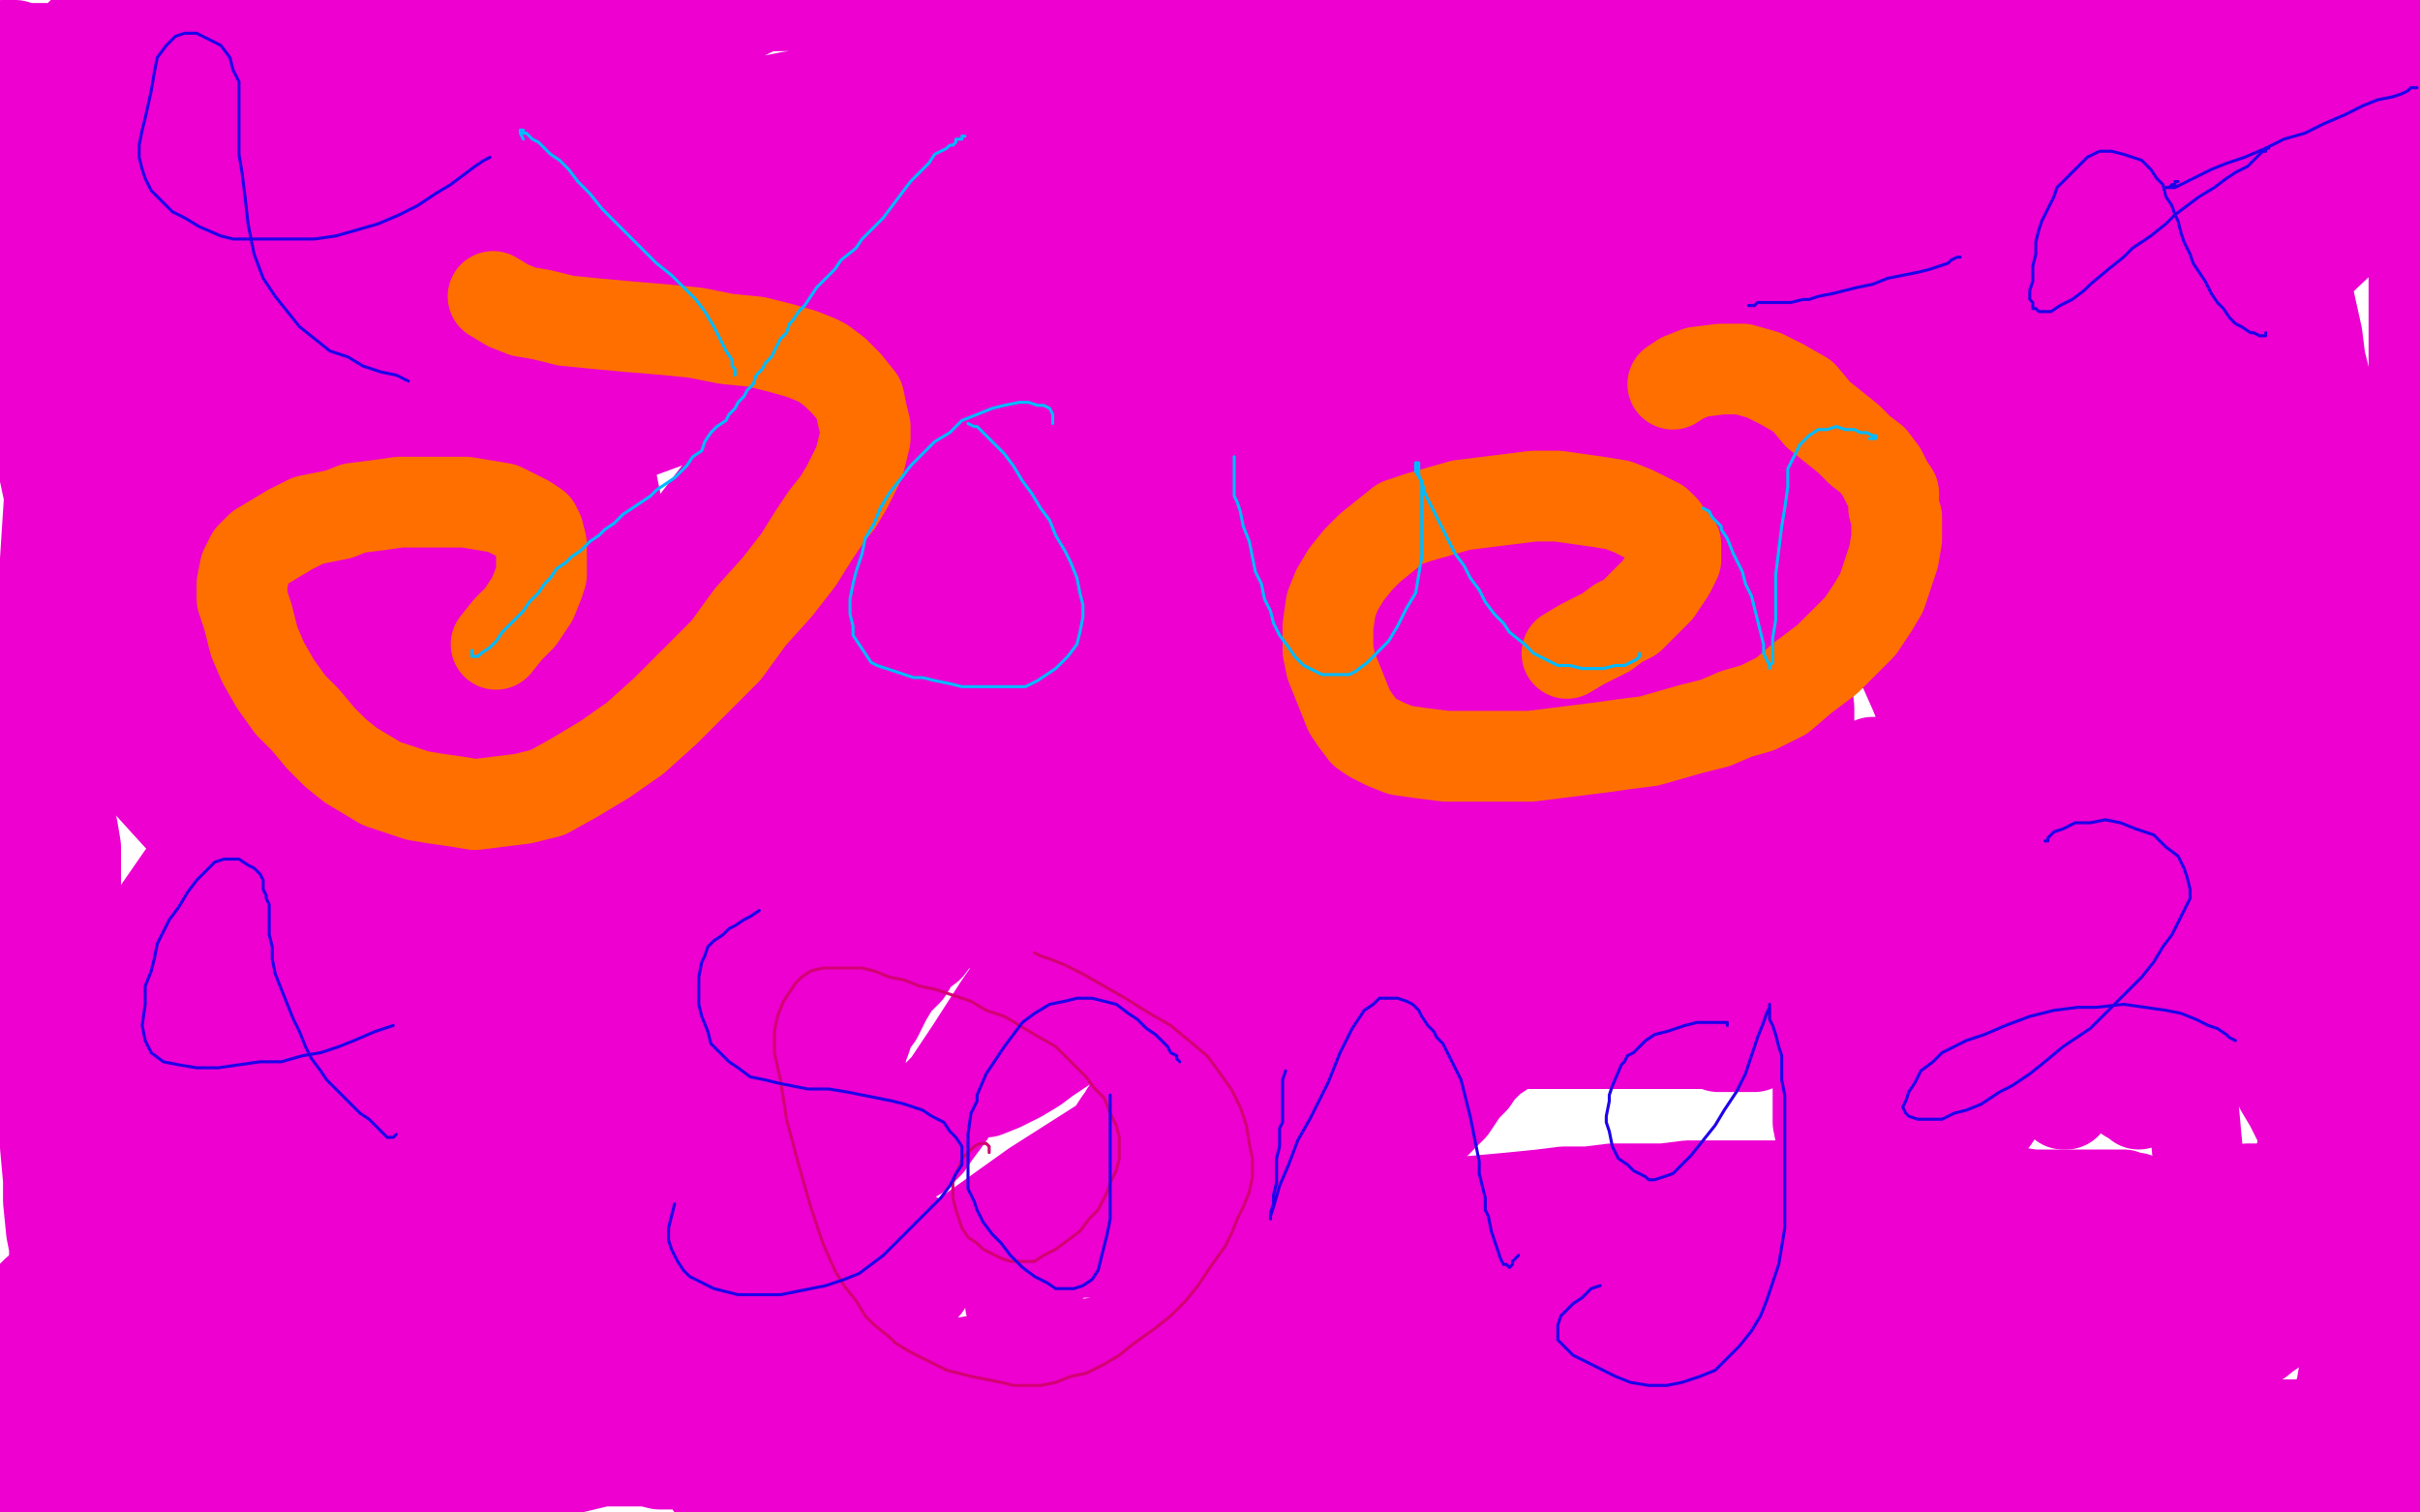
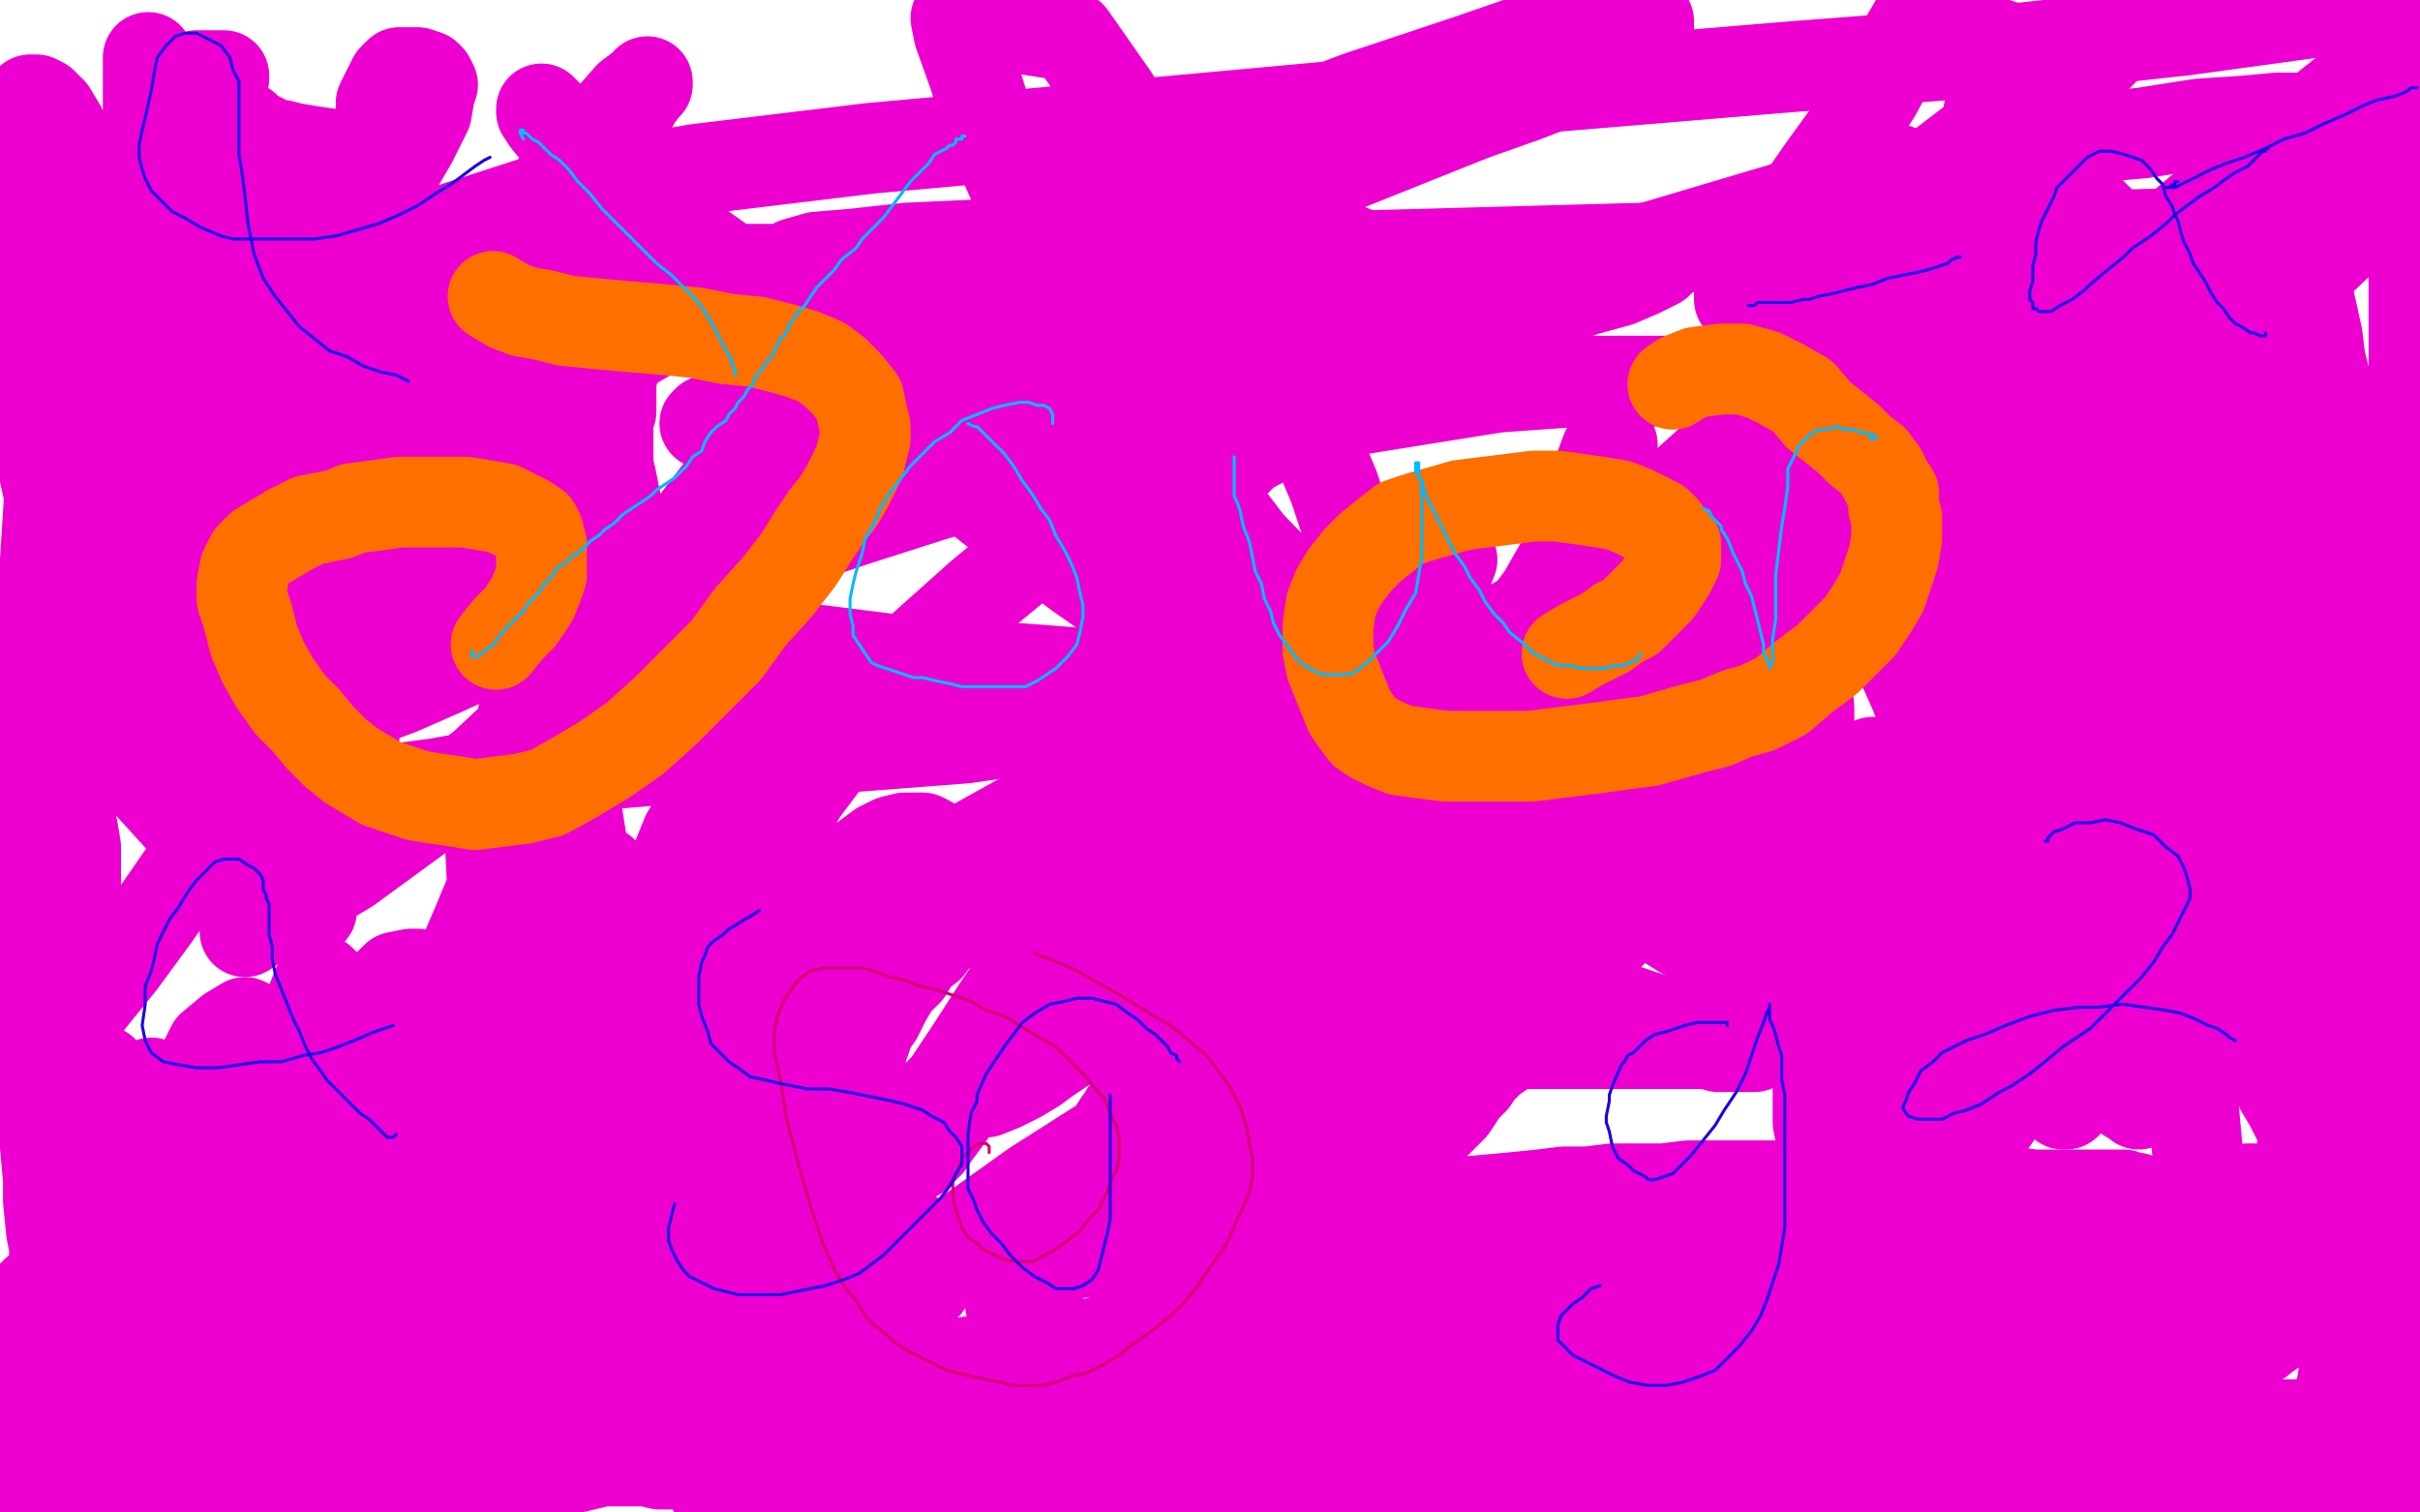
<svg xmlns="http://www.w3.org/2000/svg" width="800" height="500" version="1.1" style="stroke-antialiasing: false">
  <desc>This SVG has been created on https://colorillo.com/</desc>
  <rect x="0" y="0" width="800" height="500" style="fill: rgb(255,255,255); stroke-width:0" />
  <polyline points="236,470 238,468 238,468 239,468 239,468 242,467 242,467 243,466 243,466 245,465 245,465 246,464 246,464 248,463 301,408 300,408 297,410 295,411 293,412 291,413 290,414 287,415 285,416 282,417 280,417 278,418 277,418 273,419 270,421 266,422 261,424 256,426 251,427 246,429 241,431 236,432 232,434 228,435 224,437 220,439 217,440 214,441 211,443 208,444 206,446 203,447 201,448 199,449 197,451 195,452 193,453 192,454 190,454 189,455 188,455 189,455 190,455 191,455 191,454 192,454 193,454 193,453 194,453 195,452 195,451 196,451 196,450 196,449 196,448 197,448 197,447 197,446 197,445 197,444 196,444 196,443 195,443 194,443 193,443 192,443 191,443 190,443 189,443 188,443 187,443 185,443 184,444 183,444 181,444 179,445 178,446 176,446 174,447 171,447 169,448 166,449 163,450 161,451 158,452 156,453 154,453 152,454 149,455 147,456 145,456 142,457 140,458 138,458 135,459 133,460 130,460 128,461 126,461 124,462 122,462 120,463 119,463 118,463 117,463 116,463 115,463 114,463 112,463 111,464 109,464 108,464 106,464 105,464 104,464 104,465 103,465 102,465 101,465 100,465 100,466 99,466 99,465 100,465 102,464 105,462 109,460 113,458 119,456 124,454 134,450 145,446 160,441 172,437 175,435 182,433 189,432 192,431 193,431 192,430 191,430 187,430 183,430 177,430 170,430 161,431 148,431 131,431 114,432 97,432 80,432 63,432 51,432 43,432 38,433 34,433 32,433 33,432 35,432 39,429 45,427 51,426 59,424 66,423 74,422 81,421 87,420 93,419 99,419 104,418 108,418 111,417 112,417 113,417 112,417 111,416 109,416 103,416 96,416 90,416 82,416 72,417 65,417 53,417 46,417 40,417 37,417 36,418 35,418 37,418 40,418 46,418 53,417 61,417 70,417 78,416 86,416 93,415 101,414 108,413 115,413 121,413 125,413 128,413 128,414 127,414 123,414 119,413 113,412 107,411 100,410 93,409 86,410 79,411 68,412 56,415 45,417 36,419 28,421 21,423 16,425 12,427 10,429 9,431 8,433 8,434 9,434 10,435 13,435 17,436 23,436 33,434 41,433 49,432 58,431 68,430 77,430 85,430 92,430 96,430 101,430 103,431 103,432 102,433 100,433 96,435 91,436 85,437 79,437 73,437 67,438 62,438 57,439 52,439 47,439 42,440 37,441 32,443 26,444 22,446 18,447 16,449 15,451 14,452 14,453 15,453 18,455 22,457 28,458 34,458 41,457 48,456 55,454 62,452 69,450 75,449 80,449 84,449 87,449 88,449 88,450 86,451 83,451 80,452 75,452 69,452 63,452 57,452 52,452 46,453 40,454 33,456 27,457 20,459 14,460 9,461 4,462 1,464 3,470 7,472 13,473 21,473 28,472 35,470 43,468 51,467 60,465 68,464 76,463 83,463 88,463 91,464 92,465 92,467 90,469 86,471 82,473 76,474 71,475 66,476 62,476 58,476 54,476 50,476 46,477 43,478 39,479 35,480 31,481 28,482 23,484 20,486 17,488 15,489 13,491 13,492 13,493 14,494 15,494 16,495 18,495 23,495 29,495 37,493 45,491 55,489 66,487 77,485 88,483 101,482 117,480 136,478 154,477 169,477 183,476 197,476 210,477 220,477 226,478 232,478 235,479 236,479 235,479 232,479 229,479 225,478 220,477 214,477 207,477 201,477 193,478 187,479 178,480 173,481 159,483 142,485 131,486 127,487 117,488 114,489 104,489 94,490 89,490 87,490 91,489 101,487 120,484 135,480 150,476 165,472 180,467 194,461 209,456 224,451 241,446 257,441 273,437 285,433 293,430 299,428 303,426 305,425 306,425 305,425 303,425 300,425 294,425 289,425 283,425 276,425 268,426 256,427 243,428 230,428 217,429 203,429 196,429 185,429 178,429 173,429 170,429 167,428 165,428 163,427 162,426 160,425 158,425 157,425 155,425 155,424 154,424 153,424 152,424 151,424 150,424 149,424 147,423 146,423 143,423 140,423 138,422 135,422 132,422 129,421 127,421 125,421 123,420 122,420 121,420 121,419 122,419 123,419 124,419 125,418 127,418 130,417 133,417 140,416 144,416 149,415 155,415 160,415 165,415 171,415 178,415 185,414 193,414 202,414 212,413 221,413 231,413 240,413 251,413 263,413 275,413 286,413 296,413 304,413 313,413 321,413 326,413 336,414 344,414 351,414 356,414 364,414 370,414 375,414 378,414 381,414 382,414 384,414 387,414 389,414 388,414 387,414 385,414 384,414 386,413 391,412 398,410 404,409 416,407 427,405 438,403 448,402 458,400 469,399 475,398 488,397 499,396 509,395 517,394 525,394 533,393 541,393 550,393 558,392 567,392 575,392 582,392 589,392 595,392 602,392 610,392 617,393 625,393 633,393 641,393 648,393 654,394 660,394 665,394 672,395 678,395 683,395 689,395 694,395 698,395 702,395 704,396 706,396 708,397 707,398 706,398 709,398 720,396 732,394 743,393 753,393 761,394 770,395 778,397 785,398 792,399 798,400 799,445 798,450 798,455 798,461 798,467 797,472 797,477 797,482 796,486 796,490 795,493 794,496 793,498 791,499 791,498 790,497 790,496 790,495 790,493 790,489 789,483 789,477 789,471 789,465 789,461 789,457 787,453 786,449 784,445 782,442 781,439 779,437 778,436 777,436 776,437 776,438 776,440 776,443 777,447 778,452 778,457 778,463 778,469 777,475 777,480 775,485 774,489 773,493 771,496 770,499 768,499 768,497 768,495 768,492 768,485 768,478 770,471 772,465 774,459 775,453 775,447 776,440 776,434 776,428 776,424 776,419 775,417 773,416 772,416 771,417 770,418 768,420 765,425 762,430 757,435 751,440 745,444 734,450 722,454 708,457 692,460 671,463 647,465 636,466 620,466 603,466 586,465 570,464 553,462 539,460 528,457 520,456 513,454 507,453 503,453 500,453 503,454 507,455 522,456 542,456 567,455 592,452 620,449 652,444 687,440 726,436 765,431 792,411 785,412 771,415 756,417 740,421 723,425 708,429 693,433 677,437 659,441 638,445 616,449 593,452 568,456 539,459 510,463 480,466 449,470 418,474 390,477 371,480 358,482 351,484 345,486 341,486 338,487 337,487 338,486 339,485 342,484 347,483 355,481 368,478 386,475 409,471 436,468 468,463 509,458 556,451 606,444 650,436 688,428 721,420 737,416 750,411 755,408 755,405 755,404 754,403 753,403 748,402 739,401 728,400 719,401 710,401 697,403 681,404 662,406 641,407 621,409 598,411 572,414 545,418 518,422 491,426 463,432 435,437 407,442 386,448 370,452 357,456 349,459 343,462 340,464 338,465 338,466 339,467 342,468 345,468 353,468 362,467 373,464 386,462 394,460 411,456 436,451 465,444 501,438 542,431 583,424 621,417 652,410 671,406 678,404 681,402 681,401 679,400 675,399 670,399 663,399 656,399 651,399 640,400 634,401 619,403 595,407 565,412 531,418 494,424 466,428 415,436 376,442 347,446 315,451 296,454 292,455 287,456 271,459 259,461 253,463 251,463 249,463 249,464 250,464 252,465 257,465 264,467 274,468 282,469 288,469 305,467 334,463 364,459 388,456 418,452 452,449 491,446 530,443 566,440 594,437 610,435 616,434 619,434 617,435 612,435 606,435 598,435 590,435 581,436 570,438 559,441 546,445 531,450 513,457 494,465 475,473 456,481 438,489 419,497 283,498 275,496 266,495 262,494 258,493 255,492 253,492 251,491 248,491 244,490 241,490 238,489 236,488 235,488 235,487 235,488 235,489 235,490 235,491 236,491 239,492 244,492 250,492 257,492 267,492 281,492 297,492 314,491 328,491 339,491 348,491 357,491 368,491 382,491 397,490 412,490 424,490 437,490 449,490 462,490 476,490 489,490 499,490 509,490 517,489 526,489 535,488 543,488 552,487 561,487 568,486 575,486 581,485 587,484 594,483 600,482 606,481 611,481 617,480 622,479 627,479 631,479 636,478 640,478 644,478 649,478 653,477 657,477 662,477 668,476 673,476 680,476 687,476 694,475 700,475 707,474 713,474 718,474 724,474 729,473 734,473 739,473 744,472 748,472 752,472 755,472 759,471 762,471 765,471 767,471 768,471 769,471 768,471 767,471 763,471 760,471 757,471 753,471 749,472 744,473 739,474 734,475 728,478 723,480 718,483 712,486 707,489 702,492 696,495 691,497 422,499 416,499 413,498 409,498 403,496 395,495 387,493 381,492 374,492 363,491 347,491 326,490 306,489 290,489 280,489 272,489 266,489 262,489 260,489 259,489 258,489 258,490 257,490 255,489 251,488 247,487 242,487 238,486 234,486 229,485 224,484 218,484 214,483 210,483 206,483 200,483 194,483 188,483 184,484 180,484 178,485 176,485 174,485 173,486 172,486 171,486 170,486 169,487 168,488 166,488 164,489 162,490 160,492 157,493 149,496 151,496 154,495 157,494 160,493 165,492 168,491 173,489 178,488 220,478 260,472 306,468 359,465 411,462 458,460 500,458 534,457 561,457 582,457 598,457 612,458 624,459 635,460 644,461 652,463 659,464 667,465 674,466 682,467 690,468 697,468 704,469 711,469 716,470 721,470 727,470 732,470 736,471 739,471 742,471 744,471 745,471 746,471 745,472 746,473 747,473 748,474 750,476 752,478 754,480 756,482 759,484 759,486 760,488 760,489 760,490 760,491 759,491 758,492 757,492 756,493 755,493 752,495 751,496 749,497 748,498 746,498 745,498 743,498 742,498 741,497 739,497 739,496 737,496 736,495 735,494 733,494 731,494 729,494 727,494 725,494 723,494 721,494 718,495 716,495 714,496 712,496 710,497 709,497 708,497 708,498 707,498 706,498 705,497" style="fill: none; stroke: #ed00d0; stroke-width: 30; stroke-linejoin: round; stroke-linecap: round; stroke-antialiasing: false; stroke-antialias: 0; opacity: 1.0" />
  <polyline points="701,497 700,497 700,497 699,496 699,496" style="fill: none; stroke: #ed00d0; stroke-width: 30; stroke-linejoin: round; stroke-linecap: round; stroke-antialiasing: false; stroke-antialias: 0; opacity: 1.0" />
  <polyline points="350,442 349,442 349,442 348,441 348,441 347,441 347,441 347,440 347,440 346,440 346,440 345,439 345,439 344,439 344,439 343,438 343,438 343,437 342,437 342,436 334,431" style="fill: none; stroke: #ed00d0; stroke-width: 30; stroke-linejoin: round; stroke-linecap: round; stroke-antialiasing: false; stroke-antialias: 0; opacity: 1.0" />
  <polyline points="15,92 15,93 15,93 17,93 17,93 20,93 20,93 23,94 23,94 28,94 28,94 33,93 33,93 38,93 38,93 44,92 44,92 49,91 49,91 54,90 60,90 64,89 68,89 72,89 79,89 87,88 97,88 106,88 116,88 126,89 136,89 148,89 160,89 172,89 183,89 194,89 203,89 213,89 220,89 234,89 246,89 257,89 267,89 276,89 283,89 291,89 299,90 306,90 313,90 320,90 326,90 331,90 336,90 341,89 346,89 350,89 355,88 358,88 360,88 362,87 799,75 798,75 797,75 796,75 795,75 794,75 793,75 792,75 790,75 788,75 786,74 784,74 783,74 782,74 781,73 781,72 782,71 783,71 783,70 784,70 784,69 785,69 786,69" style="fill: none; stroke: #ed00d0; stroke-width: 30; stroke-linejoin: round; stroke-linecap: round; stroke-antialiasing: false; stroke-antialias: 0; opacity: 1.0" />
-   <polyline points="787,69 787,69 787,68 788,68 788,67 788,66 788,65 788,64 789,63 789,62 789,60 789,58 789,55 788,53 788,50 787,47 786,44 785,42 785,39 784,37 783,35 783,33 782,31 782,29 781,27 781,26 781,25 631,32 641,31 650,30 658,29 665,27 672,26 678,25 684,24 689,22 693,21 695,20 696,19 696,18 695,17 694,16 691,15 688,14 682,14 676,15 668,16 657,18 637,21 608,23 574,25 537,27 498,29 459,32 421,34 384,38 350,41 322,44 302,46 289,48 281,50 275,51 271,52 269,52 268,53 269,53 270,53 274,54 280,54 289,54 299,55 311,54 325,54 343,51 365,48 378,46 421,43 466,40 502,37 559,33 595,28 623,24 639,20 646,19 650,16 652,15 651,13 649,12 647,10 642,9 639,9 629,9 620,10 613,11 591,15 562,20 530,24 495,27 459,31 426,34 394,37 362,40 332,43 308,46 290,48 274,50 261,53 251,55 244,56 238,58 234,59 231,60 229,61 229,62 231,62 233,62 248,62 266,60 284,57 292,56 306,52 319,48 331,43 342,39 351,34 360,30 368,24 373,20 381,13 386,6 388,0 252,2 246,5 237,9 228,12 222,14 219,15 213,17 197,23 189,26 186,27 181,29 177,31 171,33 169,34 167,35 165,35 163,36 161,37 159,38 160,38 161,39 162,39 164,39 163,38 160,37 153,35 145,33 131,31 112,29 88,27 64,24 44,23 25,22 5,21 1,15 5,15 8,16 11,16 13,16 15,16 15,17 14,18 13,18 12,19 11,21 9,22 8,24 6,25 5,27 4,29 3,32 2,34 2,36 2,38 2,41 2,43 3,45 3,47 4,49 6,50 7,51 7,52 8,53 9,53 9,54 9,55 10,55 10,56 10,57 10,58 11,58 11,59 11,60 12,61 13,62 14,62 14,61 14,60 14,61 13,61 12,62 12,63 11,64 10,66 9,69 8,72 8,75 7,78 7,80 6,83 6,85 5,86 5,87 5,86 6,86 6,85 6,83 7,80 8,76 10,72 13,66 15,61 18,56 20,51 22,47 23,44 24,42 25,40 26,39 28,39 29,39 31,40 33,41 36,43 40,46 45,48 51,51 57,54 63,57 70,60 77,63 84,65 91,67 98,69 105,71 111,72 116,73 120,74 123,75 125,75 123,76 121,76 117,76 113,77 107,77 101,78 96,80 86,82 79,84 72,86 66,88 59,89 53,91 48,92 43,93 40,94 38,94 37,94 38,94 42,93 48,91 57,89 67,87 77,84 83,82 94,79 104,76 115,74 128,71 140,69 151,66 162,64 173,62 185,59 194,58 201,57 206,55 210,54 211,53 212,53 211,53 210,52 209,52 205,52 201,52 196,52 191,52 183,52 179,53 176,53 166,55 160,56 136,58 120,60 97,63 64,67 32,71 8,74 16,68 35,65 54,61 77,57 102,53 128,49 152,46 162,44 179,42 192,39 201,37 208,35 213,33 216,31 218,29 218,28 218,27 218,26 217,26 215,25 213,24 210,23 205,23 201,23 195,23 190,24 183,25 179,26 169,27 160,27 147,27 132,27 114,27 98,27 84,26 70,25 62,23 59,23 47,22 35,20 28,18 25,17 24,15 24,14 25,14 25,13 26,13 26,12 27,11 28,11 29,10 30,10 31,10 33,9 36,8 40,7 46,6 53,6 60,5 67,5 73,5 80,5 86,5 92,5 99,5 105,5 111,5 115,4 122,4 127,4 132,3 137,3 141,2 146,2 150,2 153,2 158,2 160,1 163,1 165,1 168,1 169,1 171,1 171,0 170,0 453,0 446,4 440,8 434,12 429,15 423,18 418,20 413,22 408,24 403,26 397,27 392,28 387,30 382,31 378,32 372,33 369,34 366,34 363,34 361,35 360,36 357,36 354,36 351,37 346,38 340,39 332,39 323,41 312,43 305,44 299,45 293,46 281,47 270,48 261,48 254,48 248,48 244,48 242,48 240,47 239,47 238,46 238,45 237,44 236,44 236,43 235,43 235,42 234,42 234,41 234,40 235,40 236,39 238,38 240,37 243,36 247,35 251,34 256,33 261,32 268,31 272,30 277,29 282,28 287,26 302,23 318,20 324,19 330,18 338,17 351,15 360,14 365,14 370,14 374,14 376,15 377,15 378,16 377,17 376,17 375,17 373,18 371,18 368,18 363,18 359,18 353,19 346,20 338,21 329,24 320,26 314,28 302,31 293,34 283,36 273,39 264,41 255,43 248,45 242,46 237,48 233,49 229,50 226,51 224,52 222,53 221,53 220,53 220,54 221,54 222,54 223,55 226,57 230,58 235,60 241,61 247,61 252,61 258,61 264,60 269,60 275,59 281,59 287,59 293,60 298,61 305,62 311,63 319,64 326,65 334,66 341,67 347,68 355,69 362,70 368,71 378,72 383,73 394,73 402,73 409,74 418,74 423,74 433,74 439,74 447,74 454,74 462,74 469,73 474,73 480,73 485,73 488,72 493,71 496,70 499,69 502,67 504,65 506,62 507,61 507,60 507,59 506,59 504,59 502,59 498,59 493,58 488,58 482,59 475,59 468,60 460,61 451,63 440,64 425,66 409,69 388,72 368,75 349,78 332,81 316,84 301,86 289,87 280,89 274,89 271,89 269,89 263,89 255,89 248,88 243,88 237,88 232,87 227,87 221,86 215,86 208,84 202,84 196,83 192,83 188,83 186,82 184,82 184,81 184,80 187,80 191,79 197,78 206,76 217,74 229,72 243,70 251,68 266,66 284,64 301,62 317,60 330,59 341,59 351,59 361,59 370,59 378,59 386,59 394,59 400,60 409,61 415,62 422,63 429,64 435,65 445,66 453,67 460,68 467,69 473,71 480,72 486,74 493,75 499,76 505,77 512,78 517,79 524,80 529,81 533,81 537,82 541,82 544,81 547,81 550,79 553,77 556,75 558,73 560,72 560,70 560,69 559,68 558,68 559,67 562,66 566,65 572,64 579,62 587,61 594,59 602,58 611,56 620,55 629,54 638,53 647,52 655,51 662,50 669,49 674,48 681,47 691,46 698,45 705,45 712,44 719,44 726,44 733,44 738,44 744,44 750,44 754,44 760,44 765,44 769,43 774,43 777,43 780,43 781,42 783,42 785,42 787,42 790,41 792,40 793,40 793,39 792,39 791,39 789,39 787,39 785,39 781,39 778,39 773,39 768,39 763,40 757,41 751,42 744,43 737,44 727,46 713,48 698,50 681,52 663,54 646,57 628,59 611,60 597,61 589,61 584,61 580,61 574,61 568,61 562,61 556,61 550,61 545,60 540,60 535,59 531,59 526,58 522,58 518,57 514,55 511,54 508,53 505,52 503,50 501,49 499,47 497,45 494,43 492,41 490,39 487,37 485,35 483,33 481,31 479,30 477,28 475,26 473,24 471,22 470,20 469,19 469,17 468,16 468,15 468,14 469,14 470,14 471,14 474,13 478,13 483,13 488,13 494,12 499,12 504,11 508,11 513,10 517,9 523,8 529,7 536,6 545,4 555,2 565,0 707,0 704,2 701,4 698,5 696,7 694,8 692,10 690,11 688,12 687,12 687,13 687,14 688,14 689,14 690,14 692,15 697,15 702,15 708,14 715,14 722,13 728,12 735,12 739,11 747,11 753,10 758,10 762,10 766,11 770,11 772,12 773,12 772,12 771,12 770,12 768,12 767,12 766,13 763,14 759,16 755,19 750,21 746,24 742,27 736,29 730,32 724,35 717,38 710,41 703,44 695,47 688,49 681,52 673,54 665,57 656,59 648,61 640,64 635,66 626,69 620,71 616,73 609,76 603,78 598,80 594,82 590,83 586,84 585,85 584,85 584,84 583,85 581,88 579,94 577,98 576,102 574,108 572,118 569,126 567,130 566,135 564,139 562,143 561,148 560,153 559,157 558,162 557,167 557,172 556,176 556,179 556,182 556,186 556,189 556,192 555,196 555,200 555,204 554,206 554,211 554,215 553,219 553,223 552,226 552,229 551,233 550,236 550,240 549,244 549,247 548,251 548,255 547,258 547,261 547,264 547,267 546,270 546,272 546,274 546,276 546,277 546,279 546,281 546,283 546,286 546,288 546,290 546,292 546,294 546,296 546,299 546,302 546,304 546,306 545,309 545,311 545,313 545,315 545,317 545,318 545,320 545,321 545,323 545,324 545,326 545,327 545,328 545,329 544,328 544,327 543,326 543,323 543,320 543,314 543,306 544,297 544,289 545,281 545,274 544,268 543,258 539,245 535,230 530,216 524,202 519,189 513,177 508,164 502,152 496,142 490,133 485,125 481,118 478,112 476,107 474,103 473,102 472,101 471,102 470,104 470,109 470,114 469,120 469,127 469,136 469,146 469,157 470,168 470,178 470,189 469,200 468,213 465,225 462,236 457,244 450,251 440,257 426,263 408,269 397,272 373,275 345,277 315,277 284,274 253,269 219,263 184,255 147,245 108,236 68,227 37,219 23,215 19,213 19,212 22,210 33,207 57,199 88,188 125,175 176,156 239,133 308,108 378,84 446,62 508,43 556,30 590,21 605,17 610,16 609,15 606,16 599,17 592,19 581,22 568,27 550,34 525,43 494,53 457,63 414,73 370,84 325,95 282,107 244,119 219,127 197,134 182,139 175,142 170,143 169,143 169,142 170,142 182,138 211,130 247,120 292,108 349,93 397,81 497,58 574,42 645,28 703,18 745,10 771,5 777,4 779,3 778,3 775,4 772,5 753,11 721,24 679,42 635,62 584,86 526,113 466,141 406,168 352,193 305,216 264,234 232,250 208,262 195,270 189,274 187,275 187,276 188,276 195,274 224,267 265,254 310,237 359,217 415,195 476,171 539,145 602,117 662,91 712,68 750,50 775,39 783,35 784,34 782,34 778,36 775,37 771,39 742,54 709,72 674,92 654,105 525,171 455,205 407,225 373,239 349,250 247,285 148,314 75,334 43,342 33,345 29,346 30,346 31,345 37,344 54,339 85,329 120,315 159,297 203,276 253,253 309,227 366,200 421,173 470,149 509,129 536,113 549,105 552,102 552,100 547,100 536,102 513,111 484,125 461,137 402,169 348,196 291,224 233,251 179,276 133,297 97,310 75,318 69,320 66,320 67,319 69,317 75,312 80,307 103,292 131,276 161,259 192,239 227,217 262,194 297,171 329,147 356,127 371,115 379,107 381,104 379,103 376,104 369,106 350,118 322,137 292,158 268,175 221,208 184,232 149,255 117,275 88,295 64,311 48,322 42,325 40,327 39,327 40,327 40,326 43,324 51,318 72,305 98,291 131,276 170,257 217,233 271,203 331,169 391,133 445,99 490,69 524,47 545,32 551,27 551,25 548,26 540,29 525,39 504,55 481,74 455,96 426,121 392,148 353,176 311,204 266,232 220,256 177,276 142,293 115,308 101,316 94,319 92,320 93,317 96,312 103,305 124,294 153,282 174,272 221,248 264,225 313,198 362,170 409,142 451,116 486,93 512,74 526,61 530,56 529,54 525,55 516,58 499,67 476,82 450,101 417,124 379,150 335,178 288,207 238,235 189,260 147,280 111,297 85,311 72,318 67,321 66,321 66,320 68,318 70,316 74,312" style="fill: none; stroke: #ed00d0; stroke-width: 30; stroke-linejoin: round; stroke-linecap: round; stroke-antialiasing: false; stroke-antialias: 0; opacity: 1.0" />
  <polyline points="81,308 93,300 115,287 141,268 160,253 176,238 194,218 219,187 242,157 258,129 265,107 265,97 259,93 250,93 238,98 221,107 199,120 174,134 148,149 125,165 103,181 83,195 63,208 49,218 41,225 42,213 43,201 45,187 45,177 45,170 44,165 44,163 43,163 43,164 43,167 42,173 42,180 42,187 42,196 42,203 43,209 43,212 46,216 49,217 52,216 55,214 58,210 60,207 61,199 63,188 64,182 72,162 84,137 98,110 113,85 126,64 136,47 141,37 142,31 143,28 142,26 141,25 138,24 136,24 135,24 134,24 132,24 130,26 128,30 126,34 126,37 125,42 124,46 124,49 124,52 124,54 123,54 117,53 114,52 110,51 103,50 97,49 93,48 90,48 87,46 85,45 83,44 81,42 78,40 76,38 73,36 70,34 67,31 64,30 62,28 61,27 61,26 62,26 63,26 65,25 66,25 69,25 71,25 73,25 74,25 74,26 73,28 72,31 71,35 70,40 70,46 70,53 70,59 70,63 72,70 73,74 75,78 77,84 78,89 80,93 82,98 83,102 84,106 86,109 87,112 87,114 88,116 88,117 87,117 86,116 86,114 87,111 92,106 104,98 124,86 151,75 185,64 230,56 288,49 388,40 497,30 593,22 658,17 722,10 773,3 799,39 799,40 799,39 799,0 798,5 796,9 794,14 791,19 788,25 785,32 781,40 777,48 773,55 770,61 768,66 766,70 764,73 763,76 761,78 761,80 761,81 761,80 761,79 761,78 761,77 761,76 761,75 761,74 761,73 761,72 762,71 762,70 763,67 764,64 766,61 767,58 769,56 770,53 770,50 771,48 771,46 771,43 771,42 769,40 767,40 761,39 753,39 742,40 727,41 708,44 696,45 684,47 661,52 627,59 592,68 555,79 518,90 481,103 444,119 408,137 375,158 347,178 324,197 305,214 292,227 283,237 277,246 271,254 265,262 260,271 259,271 257,275 251,286 242,305 240,311 238,325 237,345 238,359 241,365 245,370 251,375 256,378 262,381 268,382 274,382 278,382 282,380 285,378 287,375 289,372 289,367 287,363 286,358 283,352 279,347 275,342 271,337 267,333 264,328 263,326 262,321 262,319 263,316 265,313 267,309 269,305 272,300 276,295 279,290 283,286 287,283 291,280 295,278 299,277 302,277 305,277 307,278 311,281 313,283 315,285 316,288 317,291 317,294 316,298 315,302 312,305 310,309 307,313 303,316 300,321 296,325 293,330 290,336 287,340 285,344 285,346 284,347 285,347 285,346 286,344 287,341 289,336 291,330 292,325 294,319 295,315 296,313 296,312 298,312 302,310 319,303 339,294 362,284 387,271 403,263 442,243 473,228 500,214 517,204 524,200 527,198 527,197 525,198 522,200 517,203 511,207 504,213 496,222 486,233 475,245 463,258 448,272 441,279 422,295 402,312 382,327 363,340 355,344 346,350 342,353 337,356 331,359 326,361 325,361 324,361 324,360 325,359 331,352 345,337 359,323 373,310 389,296 406,279 425,260 444,237 461,215 471,202 478,190 480,185 479,182 476,182 472,183 466,186 458,190 447,198 434,209 418,223 399,237 379,251 358,265 346,273 323,287 302,300 283,312 271,319 265,323 260,326 257,327 256,327 256,326 258,324 262,319 270,312 282,304 295,295 310,286 326,277 344,267 365,256 377,250 393,243 401,239 409,236 412,236 411,237 408,240 404,243 399,248 392,254 383,262 374,272 364,285 353,301 341,317 330,333 321,347 313,359 309,368 306,373 304,377 303,379 303,381 303,382 304,381 305,380 306,379 307,378 309,375 312,371 317,364 322,356 327,350 331,345 334,340 335,337 335,335 334,336 332,338 330,340 327,343 324,347 319,351 315,357 308,364 299,374 289,387 279,402 268,418 260,432 255,439 253,444 253,446 254,446 256,446 263,443 272,439 285,431 302,420 321,407 342,392 364,378 386,365 406,355 414,351 419,349 419,350 418,352 415,355 410,359 407,361 403,364 400,366 393,371 388,375 385,378 377,386 354,408 339,418 335,420 340,419 347,417 357,411 372,401 390,385 410,367 430,349 448,334 454,329 456,327 456,328 453,329 448,332 442,337 432,345 418,358 408,367 401,375 388,387 369,401 360,406 358,407 358,408 359,408 361,408 366,408 371,407 378,404 384,401 392,397 402,391 416,382 431,372 447,361 459,353 466,349 470,347 470,348 465,351 460,354 452,359 443,367 437,373 427,382 418,389 413,393 408,395 406,397 407,397 411,395 418,392 425,388 432,383 442,376 454,364 469,349 483,334 496,320 505,309 512,301 516,295 518,290 518,286 518,279 518,272 517,264 517,251 517,232 519,210 522,187 526,167 528,157 531,149 532,147 533,147 533,149 533,153 531,157 529,163 525,172 518,183 510,197 498,213 484,230 467,249 449,271 431,293 414,315 397,335 383,354 370,371 359,388 351,401 346,410 343,416 341,419 341,421 341,423 342,422 345,421 348,418 352,413 357,408 363,401 371,388 381,370 393,349 401,336 421,304 439,277 456,253 472,233 485,220 491,214 495,212 495,213 495,215 492,220 488,225 483,232 475,242 465,255 451,271 437,289 422,306 408,324 394,340 387,347 380,357 376,362 372,368 371,371 372,371 374,370 378,368 387,365 398,358 411,348 427,334 444,321 461,307 478,294 494,280 508,269 516,263 520,260 522,259 518,265 512,273 504,281 495,291 486,301 477,312 469,323 463,331 458,339 454,344 452,348 451,350 452,349 455,347 460,344 465,339 471,331 479,318 489,302 494,294 496,291 498,288 509,270 523,246 535,227 538,222 539,219 538,218 537,218 535,220 531,226 520,242 508,262 496,282 482,303 469,322 455,340 441,358 430,372 422,382 418,387 415,389 414,389 414,384 416,379 419,374 421,369 424,365 429,355 434,346 438,337 442,330 445,324 447,319 450,313 453,308 456,304 457,302 457,301 457,303 456,305 453,313 451,319 449,325 447,331 445,337 442,342 440,347 439,350 438,351 439,350 441,348 446,344 454,336 464,324 476,309 489,291 503,273 516,256 526,243 531,236 534,232 534,229 533,229 529,232 525,234 517,241 515,243 503,257 485,278 469,297 459,307 452,315 445,320 440,324 437,326 435,326 434,326 433,325 433,323 433,320 434,316 437,311 442,301 450,289 453,283 459,274 464,266 467,260 470,255 472,252 474,251 473,251 473,252 471,255 469,259 467,264 464,270 462,277 459,284 458,290 457,294 458,296 460,297 462,296 465,295 470,291 476,286 481,281 492,271 507,258 515,250 529,234 542,216 554,198 561,186 563,180 563,176 561,175 559,175 556,176 554,178 550,180 546,183 541,187 536,192 529,197 520,202 510,207 500,212 491,215 482,217 475,219 467,219 461,218 456,216 453,213 451,209 450,203 449,195 448,182 441,161 433,142 391,70 368,32 354,12 316,6 317,11 322,25 329,47 337,65 340,70 345,79 351,89 358,100 365,112 373,124 385,141 400,163 413,180 449,217 481,248 515,278 546,302 573,319 591,329 598,332 602,332 600,330 595,325 591,322 578,314 560,302 541,287 521,270 499,253 473,235 444,217 409,196 370,172 330,148 291,123 256,99 225,77 201,59 186,46 181,40 179,37 179,36 182,39 187,43 196,51 210,63 225,77 239,91 252,104 263,115 275,125 287,136 302,147 319,161 338,176 357,190 377,204 394,215 406,223 414,227 418,229 422,230 422,229 421,227 419,224 412,219 404,214 393,206 380,196 362,182 340,167 318,151 296,135 277,118 266,106 261,98 259,93 260,90 263,87 270,85 282,84 300,82 322,81 344,81 365,80 382,79 397,78 408,76 417,76 426,76 433,78 440,80 452,85 457,88 461,91 463,93 464,95 463,95 461,95 457,95 450,94 438,94 419,94 394,97 380,99 352,104 323,112 294,119 269,127 252,132 243,135 238,138 234,139 233,140 234,140 236,139 239,138 244,137 252,134 265,128 283,116 303,102 325,88 339,79 377,60 412,46 449,32 485,20 514,10 532,6 539,4 544,5 545,7 545,9 542,12 539,15 533,19 526,22 517,27 504,32 487,38 467,46 442,56 416,66 389,78 362,90 336,103 309,115 286,126 267,136 255,143 249,148 245,152 243,154 242,156 243,158 244,160 246,162 248,162 253,163 258,163 269,163 274,161 278,160 283,159 300,152 331,140 364,127 394,118 427,110 461,103 495,96 524,90 542,86 550,83 553,82 553,83 551,84 548,87 542,90 535,93 524,96 510,101 495,106 480,112 464,118 447,124 428,129 410,134 392,139 374,145 355,150 332,157 308,164 283,172 259,180 234,187 209,195 186,204 165,213 148,221 132,228 116,234 101,239 85,243 77,245 61,248 45,250 30,253 20,255 15,257 11,258 9,259 8,259 8,258 11,255 16,251 23,245 31,237 44,224 59,207 77,188 98,166 120,141 142,116 161,91 174,74 189,54 201,40 208,32 212,29 214,27 214,28 213,29 210,33 208,37 204,41 198,52 190,65 180,80 169,98 158,116 146,135 133,154 121,172 109,191 99,211 91,232 83,250 76,265 69,278 60,290 51,303 40,318 27,334 17,346 11,353 13,333 16,314 20,295 22,281 23,272 23,268 23,265 23,266 23,267 23,270 24,274 25,280 25,285 25,293 25,301 25,311 25,320 25,330 26,339 26,349 26,361 26,375 26,382 25,394 24,403 23,409 22,415 21,418 20,420 19,421 18,420 18,417 18,412 17,407 16,397 16,390 15,379 14,357 14,333 14,307 14,278 14,248 14,216 15,185 17,154 21,126 26,103 30,85 32,75 34,70 35,68 36,68 37,70 39,73 42,77 43,81 45,85 46,91 46,97 44,105 42,114 39,123 36,132 34,142 32,153 29,166 26,180 23,193 20,206 18,218 16,233 14,249 13,263 12,277 12,291 12,304 12,315 12,323 14,328 15,331 16,333 16,332 17,331 17,326 18,317 17,311 15,299 12,284 12,266 13,248 16,232 19,216 24,199 30,181 37,162 43,144 50,127 58,109 65,93 72,81 75,76 80,69 83,67 85,65 87,66 87,67 87,71 88,77 89,84 89,93 89,102 88,111 88,120 88,130 90,143 91,156 92,168 93,180 94,192 96,204 97,218 98,230 99,241 99,251 100,260 101,271 102,280 103,287 103,293 103,296 103,298 103,300 103,301 102,301 101,300 100,300 100,299 95,289 75,250 70,235 66,215 61,192 57,167 53,142 50,116 49,91 49,69 49,50 49,36 49,28 49,23 49,20 49,19 49,20 50,22 51,25 53,30 55,35 56,43 56,52 57,65 57,82 57,100 57,120 57,131 58,157 59,180 59,195 61,219 64,241 67,259 70,270 73,276 75,280 78,286 80,289 82,292 83,294 83,295 82,294 80,291 78,287 74,283 67,278 59,270 49,259 44,252 42,249 31,221 20,181 11,139 7,106 5,77 5,55 7,41 8,36 10,33 12,33 14,34 17,37 20,42 22,46 25,56 28,65 30,74 31,80 33,89 35,98 38,109 41,121 44,134 45,140 49,152 52,165 57,180 64,195 71,208 77,218 83,225 89,232 96,237 101,241 106,244 110,246 113,246" style="fill: none; stroke: #ed00d0; stroke-width: 30; stroke-linejoin: round; stroke-linecap: round; stroke-antialiasing: false; stroke-antialias: 0; opacity: 1.0" />
  <polyline points="116,246 117,245 117,244 117,241 116,236 114,231 112,219 110,201 109,182 108,164 107,145 107,125 106,107 106,94 105,87 105,82 104,79 103,77 102,77 101,77 101,78 100,79 100,82 101,87 103,92 106,101 109,112 112,123 115,134 117,147 118,154 119,167 120,179 120,188 119,194 118,198 115,205 113,208 110,211 107,214 104,216 101,217 99,217 97,217 95,217 93,217 91,216 89,215 86,213 83,210 78,207 73,204 66,200 61,195 58,190 56,184 55,176 55,169 56,163 57,159 59,156 61,153 63,151 64,150 65,149 66,148 66,147 66,146 66,145 67,143 68,141 69,139 70,137 71,135 72,133 74,131 75,129 77,127 78,124 80,122 80,120 81,119 81,118 81,117 81,116 81,117 82,118 83,119 84,120 85,123 87,126 88,130 90,135 93,139 95,144 98,148 101,152 104,157 108,161 111,166 115,171 120,175 124,180 128,184 132,187 137,190 141,193 146,196 151,199 155,201 158,203 162,206 166,208 169,211 172,212 174,213 176,214 178,215 180,216 181,217 181,216 180,215 179,214 176,211 173,208 170,205 166,201 162,197 157,193 151,188 146,183 141,177 138,171 136,166 134,161 132,156 131,152 131,147 130,143 129,139 129,134 128,129 127,124 125,119 124,114 123,111 121,106 120,104 120,102 118,97 117,94 117,92 116,90 116,89 116,87 116,84 117,81 118,80 119,79 120,78 121,77 123,77 125,78 127,80 129,82 133,86 137,90 141,94 146,98 150,102 154,106 157,110 160,115 162,120 164,125 166,130 166,135 166,140 166,145 166,149 165,155 163,160 163,165 162,174 161,181 160,186 159,191 158,194 157,199 156,202 155,205 153,207 151,209 149,210 145,212 143,213 140,214 138,215 136,215 134,215 133,215 132,215 131,215 130,215 129,215 128,215 128,216 127,216 126,217 125,217 125,216 126,215 127,214 129,214 131,213 134,212 137,210 139,208 141,205 143,202 145,198 148,194 151,189 154,183 158,177 162,172 166,167 171,161 175,157 180,152 184,148 186,145 191,139 194,134 197,130 200,125 203,121 205,116 207,112 208,108 210,104 210,101 210,98 210,94 210,92 209,90 208,89 207,88 206,88 205,88 205,89 205,90 205,91 205,92 205,93 206,94 206,97 207,100 207,102 207,105 207,107 206,109 206,111 205,113 204,116 203,119 203,122 202,125 202,129 202,132 202,136 201,138 201,141 201,144 201,147 201,151 201,154 202,158 203,163 204,168 205,173 206,176 207,181 208,184 209,187 210,189 211,191 211,193 212,194 212,195 211,195 210,195 209,195 208,194 207,193 206,193 205,192 204,191 202,190 200,188 198,185 195,182 192,177 189,172 186,167 185,162 183,158 183,154 182,151 182,148 182,145 182,142 182,138 183,135 184,130 185,125 185,120 187,115 188,110 189,106 189,101 190,97 190,93 191,89 191,85 192,81 193,77 193,74 194,71 194,69 194,68 194,67 194,68 195,69 195,71 195,74 195,77 196,81 196,86 197,90 197,95 197,101 197,107 196,112 196,122 195,131 193,139 191,148 188,159 184,173 181,189 178,202 176,212 175,221 174,229 173,236 172,244 172,252 171,263 170,274 169,283 168,284 167,287 163,293 158,305 155,312 149,330 145,340 138,354 130,371 121,386 110,400 99,412 87,422 82,426 77,430 72,434 62,440 53,447 45,452 39,456 33,459 27,462 21,464 17,465 13,465 9,464 8,464 7,463 7,462 7,461 7,458 7,455 7,451 8,447 10,441 11,436 15,428 18,419 21,408 23,397 25,388 27,380 28,372 29,366 31,360 32,357 33,354 34,354 35,356 36,359 37,364 38,368 38,375 38,380 37,386 35,393 33,400 31,408 29,414 28,420 27,425 27,429 27,432 28,433 29,433 30,433 32,431 35,427 37,422 39,412 42,399 45,386 47,377 48,370 50,365 50,362 51,359 50,358 49,360 48,363 46,367 44,373 42,383 38,400 33,418 27,438 22,459 16,478 12,493 17,488 26,469 35,449 52,409 60,389 68,371 75,357 78,351 82,344 84,341 85,341 85,344 85,348 83,353 80,359 75,368 70,380 63,397 56,414 50,429 46,441 42,453 39,462 38,467 36,470 35,471 35,469 35,465 36,459 37,449 41,435 46,417 51,397 57,380 59,372 61,366 63,361 65,356 67,352 70,346 76,341 81,338 84,343 85,351 85,362 85,376 83,396 80,419 79,443 78,458 78,482 80,499 85,478 91,457 97,437 101,417 105,402 106,396 107,389 108,386 108,385 107,386 106,389 105,395 103,400 103,402 96,419 87,442 77,463 71,474 68,481 65,485 64,487 64,485 65,482 66,477 68,470 72,459 80,442 89,423 94,412 98,397 101,378 104,359 106,343 106,332 107,327 107,325 106,324 105,326 103,331 101,335 99,344 97,353 94,363 91,373 88,381 85,388 83,393 82,397 82,400 82,399 82,397 83,393 85,388 87,383 91,376 97,368 103,358 110,348 116,339 122,332 127,327 131,323 136,322 138,322 139,323 138,326 137,332 135,336 131,345 127,355 124,361 118,370 115,377 112,382 110,388 109,390 108,391 108,392 108,393 108,392 108,390 109,387 109,386 110,382 112,373 116,362 120,353 123,345 126,339 128,335 129,334 130,333 131,334 131,336 132,343 133,353 133,361 133,370 134,381 135,393 135,404 137,413 139,420 140,425 142,429 144,432 146,434 147,434 148,433 148,431 149,427 149,423 148,419 147,411 146,406 145,400 145,395 145,391 145,387 146,383 148,380 150,377 152,376 155,374 157,373 160,373 163,374 165,375 168,378 170,382 171,385 171,388 171,390 171,393 170,396 169,402 167,411 165,422 164,428 163,434 162,438 162,442 161,443 161,442 161,439 161,435 161,427 161,411 163,390 164,367 164,344 164,320 163,297 162,277 162,268 162,264 162,263 162,264 162,268 163,275 164,286 166,300 168,315 168,330 169,345 169,359 169,374 168,386 166,395 165,402 164,407 164,411 164,413 165,414 166,414 167,411 169,407 171,401 172,391 174,374 177,353 181,332 185,316 189,303 193,295 197,290 199,288 201,290 202,291 203,300 203,310 203,321 202,335 201,353 200,369 200,381 201,386 201,395 201,399 201,402 201,403 200,401 199,398 198,394 197,390 195,383 194,371 192,354 190,338 190,324 189,311 189,300 190,293 190,288 190,287 191,287 192,290 194,296 196,304 197,315 197,330 198,349 199,368 201,384 202,399 203,413 204,427 205,437 206,443 207,448 208,450 208,451 208,450 208,446 208,440 208,427 208,408 208,388 208,367 209,346 210,327 212,315 214,308 215,305 216,304 217,304 218,307 219,311 220,317 221,322 222,335 224,351 227,365 230,378 232,391 235,403 237,414 238,419 239,425 240,428 240,429 240,428 240,427 238,420 235,401 231,379 227,358 224,335 223,314 223,295 223,286 227,276 230,271 234,269 238,270 242,272 246,276 250,282 253,288 257,298 260,310 264,324 268,337 271,349 273,359 274,368 274,374 274,378 274,382 273,383 272,382 271,380 269,376 267,371 264,363 261,358 255,345 250,328 245,309 241,294 237,283 235,275 235,269 234,266 234,264 234,265 235,267 236,272 239,279 243,291 247,308 249,318 252,332 254,349 256,368 258,387 259,404 261,418 262,432 265,444 267,454 269,460 270,464 271,466 270,465 268,460 265,452 260,441 258,437 248,414 243,400 241,396 236,385 234,381 228,367 221,348 215,336 213,331 211,329 209,329 209,330 209,331 209,332 210,334 212,337 215,342 219,349 223,359 229,373 236,388 241,401 246,411 249,419 252,426 254,433 256,438 257,442 257,444 257,442 256,438 253,432 250,428 243,414 234,393 228,376 214,342 202,312 193,283 189,258 193,238 201,226 214,219 231,215 250,214 271,215 295,218 321,220 337,221 376,224 416,227 457,229 497,229 528,227 547,224 555,220 558,216 559,212 558,208 556,204 554,202 552,200 549,200 548,201 549,202 552,200 558,196 569,187 585,171 602,152 618,130 633,103 646,74 656,44 662,15 634,6 627,18 620,31 612,43 604,54 597,64 590,72 585,78 581,84 578,89 576,93 575,97 575,99 576,100 579,99 582,98 587,95 594,92 604,85 618,74 635,60 652,47 666,35 685,20 693,15 696,14 697,14 696,16 692,20 683,29 671,40 654,54 637,72 620,93 609,106 593,123 579,139 566,152 555,162 550,166 542,173 537,176 534,179 532,182 531,183 532,183 533,183 534,183 542,181 561,175 579,167 592,159 607,149 622,139 637,128 651,118 663,111 669,107 673,106 675,107 675,109 672,113 668,118 662,123 653,130 644,140 633,153 621,170 610,188 598,206 588,215 582,220 576,222 585,216 604,201 629,179 658,154 691,127 724,99 756,75 781,55 792,49 777,67 761,85 743,104 724,122 705,139 685,155 665,172 644,190 624,205 606,214 594,219 583,221 575,222 568,222 569,222 570,222 571,222 573,222 578,222 585,221 597,217 618,204 643,186 674,163 708,135 743,105 776,76 784,70 764,89 742,105 720,121 698,134 685,141 676,146 670,149 636,168 615,180 606,185 603,187 595,192 589,195 585,198 583,198 582,198 583,197 585,195 590,190 597,186 609,179 627,167 647,152 671,133 698,111 726,87 753,63 775,43 790,29 795,25 795,22 794,22 792,22 787,25 771,39 747,60 720,83 692,104 662,124 634,141 609,156 596,164 582,171 575,175 570,177 565,179 564,179 565,179 566,178 570,176 575,174 583,171 591,168 602,165 613,160 627,152 644,140 664,125 686,107 709,85 734,64 757,45 776,30 784,24 788,21 789,20 788,21 784,24 771,37 755,55 737,77 719,99 702,120 684,141 667,161 650,182 633,199 621,209 615,212 612,213 617,211 622,211 626,213 631,215 637,217 644,217 652,216 662,211 674,201 686,186 698,169 710,149 722,127 734,105 745,84 756,66 765,52 771,43 776,38 779,35 781,35 782,35 782,36 781,37 781,38 779,39 777,40 773,43 769,47 765,52 761,57 756,65 753,70 746,88 738,111 733,133 733,139 732,152 734,168 738,184 743,198 747,210 752,221 755,229 758,236 761,242 764,247 768,252 771,255 774,258 777,260 781,261 783,261 785,261 787,260 788,257 790,253 792,244 793,229 796,210 798,188 798,40 797,33 796,28 796,26 797,27 798,31 799,227 797,249 795,270 793,292 793,313 793,333 793,351 794,368 795,385 796,399 797,408 798,414 798,417 799,418 799,417 799,416 799,412 798,407 795,395 791,379 789,359 788,337 787,324 785,312 768,271 748,223 730,171 726,150 723,135 721,126 721,121 721,119 721,117 722,117 722,118 722,119 723,122 723,127 724,133 725,144 725,157 726,172 726,188 726,206 726,227 725,247 724,269 724,283 724,308 723,331 724,354 726,376 728,397 731,414 735,426 738,434 740,438 743,440 744,442 746,443 747,443 750,437 752,434 756,410 761,380 766,348 767,321 766,292 761,260 754,226 748,192 741,161 736,136 731,119 729,111 728,107 728,105 728,103 728,104 728,105 730,110 731,116 734,125 737,136 740,149 744,162 748,179" style="fill: none; stroke: #ed00d0; stroke-width: 30; stroke-linejoin: round; stroke-linecap: round; stroke-antialiasing: false; stroke-antialias: 0; opacity: 1.0" />
  <polyline points="752,199 757,219 759,229 764,251 770,272 776,292 781,308 784,315 790,325 793,330 796,334 799,336 795,289 789,268 782,247 774,226 764,202 751,178 737,153 723,129 710,107 698,89 692,78 688,74 685,69 684,67 683,64 683,63 684,63 685,63 686,65 689,68 694,73 700,82 706,96 711,104 717,116 723,131 730,145 737,160 743,175 748,187 753,197 757,206 761,215 764,221 767,226 769,229 771,231 773,232 773,231 774,229 774,225 773,220 773,213 771,207 769,194 766,177 762,160 758,145 756,137 752,124 747,108 741,93 737,82 734,76 734,70 734,67 736,65 738,64 741,64 745,65 749,67 753,71 756,77 759,84 762,93 764,102 766,111 767,119 769,127 771,137 773,148 776,159 777,165 778,167 779,176 781,186 783,192 784,194 784,195 783,194 782,193 779,193 777,193 774,196 770,200 765,208 759,218 754,228 750,238 747,249 745,262 744,276 744,290 745,302 746,312 749,322 752,329 755,335 757,340 760,344 761,347 763,349 764,350 764,351 764,350 764,349 764,347 763,344 760,337 756,327 753,321 749,304 747,283 743,262 736,240 724,215 710,187 693,159 676,133 661,109 647,91 638,82 633,79 629,79 627,80 626,83 626,90 626,101 626,114 627,127 628,141 629,155 630,169 631,184 633,198 635,211 638,228 642,245 647,263 651,278 656,291 659,297 664,307 669,315 675,323 680,331 685,340 691,348 696,355 699,359 701,361 704,363 706,364 707,365 707,363 704,354 701,343 698,311 697,286 696,260 691,232 685,211 671,168 659,136 651,114 640,86 634,68 630,60 628,57 627,56 626,56 626,57 626,62 627,68 628,77 630,91 632,100 635,115 638,131 641,146 645,161 647,169 653,187 660,206 665,215 675,231 687,248 699,265 711,281 723,298 732,309 738,314 742,317 741,305 738,287 734,266 729,246 723,231 718,217 711,205 705,192 700,184 696,177 692,173 689,170 686,169 684,169 684,171 686,174 688,178 691,181 692,181 693,183 693,184 694,189 695,193 697,200 700,208 704,215 709,224 713,232 717,242 720,252 724,265 729,277 733,288 737,297 740,306 743,313 746,319 749,325 752,332 755,337 757,343 760,347 762,351 764,355 766,359 767,363 769,367 770,371 772,375 773,380 774,384 774,387 774,390 774,392 774,393 773,392 772,392 771,390 769,386 766,381 763,376 760,371 757,365 754,360 752,356 750,351 748,347 745,342 743,338 741,333 738,329 735,324 733,321 729,315 726,310 723,306 720,303 715,297 711,292 708,288 706,284 702,278 699,273 695,268 692,263 688,258 685,253 681,247 676,242 672,236 667,231 664,227 657,221 652,217 647,213 642,210 637,207 633,204 630,202 627,202 625,202 624,202 624,204 624,206 625,210 627,214 629,220 633,229 637,239 640,249 643,257 646,262 649,272 652,282 655,293 659,304 662,314 664,323 667,333 670,341 672,347 675,352 677,357 679,361 681,363 682,364 682,365 683,365 683,364 683,363 683,362 682,361 682,359 681,356 681,352 680,349 677,342 676,335 676,327 675,321 675,310 676,299 676,289 675,280 674,272 673,266 672,260 672,254 671,249 671,245 671,242 672,240 672,238 673,237 674,237 675,237 676,238 676,239 679,242 679,244 680,249 682,258 683,267 683,273 681,278 680,284 679,290 678,294 677,301 677,307 676,313 674,318 673,324 671,329 670,334 668,342 666,347 662,352 659,357 655,360 651,364 646,367 641,369 636,372 631,374 626,376 623,378 618,381 615,383 612,386 609,388 606,389 604,390 602,390 602,389 602,388 602,384 602,381 602,376 601,371 601,365 601,358 600,349 599,339 598,329 597,319 595,309 593,298 591,287 590,278 589,271 589,265 589,259 591,253 592,248 594,242 595,237 597,231 597,226 597,221 598,216 599,211 599,205 599,201 600,195 600,192 600,190 600,188 599,186 598,184 598,185 597,186 596,188 596,195 596,203 596,210 596,217 597,225 598,234 598,243 599,248 599,253 599,259 600,271 600,283 600,291 601,299 601,307 602,313 602,320 603,325 604,331 604,337 605,343 607,348 608,353 609,358 611,362 612,366 614,369 615,371 617,374 618,376 619,377 620,377 621,377 622,377 623,376 625,374 627,370 630,366 635,350 640,328 645,306 650,286 654,272 656,263 657,257 657,253 657,251 657,250 657,251 657,253 657,257 658,261 660,266 661,272 662,278 662,283 662,289 662,294 662,300 663,306 663,311 664,317 664,323 664,329 664,333 664,340 664,346 664,352 664,358 662,363 661,367 659,370 656,371 652,372 649,372 646,372 643,371 640,369 637,366 634,362 632,358 629,354 626,351 623,349 620,348 618,347 616,347 613,347 611,347 609,346 608,346 607,346 606,346 606,345 606,343 607,342 608,340 610,336 612,333 614,329 615,325 617,320 618,315 619,310 620,305 620,299 620,294 621,289 621,284 622,279 622,273 623,268 623,263 623,259 622,256 622,254 621,252 620,252 619,252 619,253 618,255 617,259 617,263 617,269 617,276 617,282 616,288 616,293 616,298 616,302 616,307 616,311 615,314 615,317 614,319 614,320 613,320 612,320 611,320 609,319 607,317 604,312 603,310 601,307 599,303 598,300 596,296 595,292 593,288 592,285 591,280 591,276 591,271 591,267 590,262 590,257 589,252 588,247 587,242 585,237 583,233 581,228 578,223 574,219 571,216 568,213 564,210 560,209 557,207 554,206 552,205 550,205 549,206 549,207 549,209 549,212 549,215 549,219 549,224 549,228 549,232 550,235 550,240 550,242 550,248 551,251 551,255 551,259 551,264 551,268 550,273 550,277 549,281 548,284 547,287 546,290 545,293 543,296 541,299 538,303 535,306 531,310 529,313 523,318 518,321 513,324 507,328 502,330 496,333 491,335 487,338 482,340 477,342 473,345 467,348 462,350 457,353 452,355 448,358 444,361 441,363 438,367 436,369 434,371 432,372 431,374 430,376 430,377 430,379 430,380 432,381 434,381 437,381 441,381 445,381 449,381 452,381 453,380 461,379 465,377 467,377 474,372 480,366 484,360 487,357 489,354 493,350 499,346 505,341 509,339 513,336 517,335 520,333 523,332 525,330 527,329 529,329 529,328 529,327 528,327 527,326 525,326 524,325 521,324 519,323 516,323 513,323 509,323 506,323 503,324 501,325 497,327 494,328 491,329 489,330 485,332 483,333 481,334 480,335 480,336 480,337 481,339 482,340 484,340 486,341 488,342 489,342 491,342 493,343 494,343 495,343 496,343 497,343 498,344 499,344 500,344 502,345 503,345 504,345 506,345 508,345 511,345 513,345 516,345 519,345 522,345 525,345 527,345 531,345 533,345 535,345 536,345 538,345 540,345 545,345 547,345 549,345 551,345 554,345 556,345 558,345 560,345 562,345 565,345 566,345 568,346 571,346 573,346 574,346 576,346 577,346 578,346 579,346 580,346 580,345 581,344 581,343 581,341 580,340 580,337 580,334 580,326 580,319 582,310 583,301 585,293 586,287 587,281 588,276 588,270 588,265 588,260 587,254 587,249 586,244 586,239 585,235 584,231 583,228 582,224 580,222 579,218 578,215 576,212 575,210 574,208 573,206 572,205 571,204 570,204 569,204 568,205 568,206 568,208 568,210 568,213 569,217 569,221 569,225 569,228 569,232 568,235 568,237 568,240 567,242 567,243 567,246 567,247 567,248 567,249 567,251 568,253 569,256 570,258 571,261 572,263 573,265 574,267 575,269 576,271 576,273 577,274 577,276 577,277 577,279 576,281 576,283 576,286 576,288 575,290 575,292 575,295 574,297 574,299 574,301 574,303 573,305 573,307 573,309 572,311 572,312 571,314 571,315 570,317 570,319 569,320 568,322 568,324 567,325 566,327 566,329 565,330 564,332 563,334 561,335 560,337 558,338 556,339 553,339 551,339 549,338 546,337 544,336 541,335 538,334 535,333 531,332 526,331 521,330 514,329 508,328 500,327 496,326 486,325 480,323 473,320 466,317 459,313 452,308 444,302 436,294 427,283 418,270 409,256 401,242 398,235 393,220 392,203 392,189 395,175 400,164 407,154 412,149 425,142 445,136 470,132 495,128 523,126 551,126 579,127 607,130 630,136 648,143 655,147 664,152 667,154 670,156 673,158 674,160 676,163 677,165 677,166 674,169 673,171 664,173 646,178 626,183 611,187 593,192 569,198 541,204 509,211 475,218 441,225 408,231 376,236 347,240 319,244 293,246 267,248 244,249 220,251 196,253 174,255 158,257 150,258 139,260 132,261 127,262 121,263 118,263 117,263 117,262 118,262 122,262 152,258 195,250 237,241 282,233 317,229 400,223 448,219 535,206 596,194 649,180 693,167 725,155 746,146 752,142 754,140 753,141 747,142 734,145 711,151 685,159 656,169 623,181 586,196 548,212 520,224 513,227 471,244 423,263 382,281 356,292 335,300 323,304 315,306 309,307 305,307 303,307 303,306 306,305 313,303 331,296 359,285 391,271 422,256 455,241 486,224 518,206 540,193 572,174 595,162 604,156 610,153 605,155 595,158 576,166 551,178 533,188 490,212 456,230 421,247 390,263 361,277 339,289 326,296 320,299 316,302 314,303 315,302 316,302 316,301 318,300 319,300" style="fill: none; stroke: #ed00d0; stroke-width: 30; stroke-linejoin: round; stroke-linecap: round; stroke-antialiasing: false; stroke-antialias: 0; opacity: 1.0" />
  <circle cx="324.5" cy="295.5" r="15" style="fill: #ed00d0; stroke-antialiasing: false; stroke-antialias: 0; opacity: 1.0" />
  <polyline points="163,98 168,101 168,101 173,103 173,103 179,104 179,104 187,106 187,106 197,107 197,107 208,108 208,108 220,109 220,109 230,110 230,110 240,112 240,112 250,113 258,115 265,117 270,119 272,120 276,123 280,127 284,132 285,137 286,141 286,145 285,149 284,153 282,157 280,161 277,166 273,171 269,177 264,185 257,194 248,204 240,215 230,225 220,235 210,244 200,251 190,257 181,262 173,264 165,265 157,266 151,265 144,264 138,263 132,261 126,259 121,256 116,253 111,249 106,244 101,238 96,233 91,226 87,219 84,212 82,204 80,198 80,193 81,188 83,184 86,181 91,178 96,175 102,172 112,170 117,168 125,167 132,166 139,166 147,166 154,166 160,167 166,168 170,170 174,172 177,174 178,176 179,180 179,183 179,187 179,190 178,193 176,198 174,201 172,204 168,208 164,213" style="fill: none; stroke: #ff6f00; stroke-width: 30; stroke-linejoin: round; stroke-linecap: round; stroke-antialiasing: false; stroke-antialias: 0; opacity: 1.0" />
  <polyline points="553,127 556,125 556,125 561,123 561,123 569,122 569,122 576,122 576,122 583,124 583,124 589,127 589,127 596,131 596,131 601,137 601,137 606,141 606,141 611,145 615,149 619,152 622,156 624,160 626,163 626,168 627,171 627,174 627,178 626,184 624,190 622,196 619,201 615,207 610,212 604,218 596,224 589,230 581,234 574,236 567,239 559,241 552,243 545,245 537,246 530,247 522,248 514,249 506,250 497,250 488,250 478,250 470,249 463,248 458,246 454,244 451,242 448,238 446,235 444,230 442,225 440,220 439,215 439,210 439,207 440,200 442,195 445,190 449,185 453,181 458,177 463,173 469,171 476,169 483,167 491,166 499,165 507,164 515,164 522,165 529,166 535,167 540,169 544,171 548,173 550,175 552,178 554,180 554,182 554,185 553,187 552,189 550,192 548,195 545,198 542,201 539,204 535,206 531,209 527,211 523,213 518,216" style="fill: none; stroke: #ff6f00; stroke-width: 30; stroke-linejoin: round; stroke-linecap: round; stroke-antialiasing: false; stroke-antialias: 0; opacity: 1.0" />
  <polyline points="319,45 318,45 318,45 318,46 318,46 317,46 317,46 316,46 316,46 316,47 316,47 315,48 315,48 314,48 314,48 313,49 313,49 311,50 309,51 307,54 304,57 301,60 298,64 295,68 292,72 288,76 285,79 283,82 278,86 276,89 273,92 270,95 268,98 266,101 264,103 262,106 261,107 260,110 258,112 257,114 256,116 255,118 253,120 252,122 250,124 249,127 248,128 247,129 246,131 244,133 243,135 241,137 240,139 237,141 235,143 233,146 232,149 229,151 227,154 225,156 223,158 220,160 217,162 215,164 212,166 209,168 206,170 203,173 200,175 198,177 195,179 192,182 189,184 187,186 184,188 182,191 180,193 178,196 175,199 173,202 171,204 168,207 166,209 164,212 162,214 159,216 158,217 157,217 156,217 156,216 156,215" style="fill: none; stroke: #00baff; stroke-width: 1; stroke-linejoin: round; stroke-linecap: round; stroke-antialiasing: false; stroke-antialias: 0; opacity: 1.0" />
  <polyline points="243,124 243,123 243,123 243,122 243,122 242,121 242,121 242,119 242,119 240,116 240,116 238,112 238,112 236,108 236,108 233,103 233,103 230,99 226,95 222,91 217,87 213,83 208,78 204,74 199,69 195,64 191,60 188,56 185,53 182,51 180,49 178,47 176,46 174,44 173,44 173,43 172,43 172,44 173,46" style="fill: none; stroke: #00baff; stroke-width: 1; stroke-linejoin: round; stroke-linecap: round; stroke-antialiasing: false; stroke-antialias: 0; opacity: 1.0" />
  <polyline points="320,140 322,141 322,141 323,141 323,141 325,143 325,143 327,145 327,145 332,150 332,150 335,154 335,154 338,159 338,159 341,163 341,163 344,168 344,168 347,172 349,177 352,182 354,186 356,191 357,196 358,200 358,204 357,209 356,213 353,217 349,221 346,223 343,225 339,227 335,227 331,227 327,227 323,227 318,227 314,226 309,225 305,224 302,224 296,222 293,221 290,220 288,219 286,216 284,213 282,210 282,207 281,203 281,198 282,193 283,189 285,183 286,178 289,173 291,168 294,163 298,158 301,154 305,150 309,146 314,143 318,139 323,137 328,135 332,134 337,133 340,133 343,134 345,134 347,135 348,137 348,138 348,140" style="fill: none; stroke: #00baff; stroke-width: 1; stroke-linejoin: round; stroke-linecap: round; stroke-antialiasing: false; stroke-antialias: 0; opacity: 1.0" />
  <polyline points="408,151 408,152 408,152 408,153 408,153 408,154 408,154 408,156 408,156 408,158 408,158 408,161 408,161 408,164 408,164 409,166 409,166 410,169 410,169 411,174 413,179 414,184 415,189 417,193 418,198 420,202 421,206 423,210 426,214 428,217 431,220 433,221 437,223 440,223 443,223 446,223 448,222 452,219 455,216 459,212 462,207 465,201 468,196 469,190 470,184 470,178 470,173 470,167 470,163 470,160 469,157 469,155 469,153 468,153 468,154 468,156 470,159 471,163 473,167 475,171 477,175 479,179 481,183 484,187 486,191 489,195 491,199 494,203 497,206 499,209 504,213 507,216 511,218 515,220 519,220 523,221 527,221 530,221 534,220 537,220 539,219 541,218 542,217 542,216" style="fill: none; stroke: #00baff; stroke-width: 1; stroke-linejoin: round; stroke-linecap: round; stroke-antialiasing: false; stroke-antialias: 0; opacity: 1.0" />
  <polyline points="563,168 565,169 565,169 566,171 566,171 568,173 568,173 569,174 569,174 569,175 569,175 571,178 571,178 573,183 573,183 576,189 576,189 577,193 577,193 579,197 579,197 580,201 581,205 582,209 583,213 583,216 584,218 585,220 585,221 585,220 586,219 586,217 586,211 587,205 587,198 587,190 588,182 589,174 590,168 591,161 591,155 593,151 595,147 598,144 601,142 604,142 607,141 610,142 613,142 615,143 617,143 619,144 620,144 620,145 619,145 618,145" style="fill: none; stroke: #00baff; stroke-width: 1; stroke-linejoin: round; stroke-linecap: round; stroke-antialiasing: false; stroke-antialias: 0; opacity: 1.0" />
  <polyline points="342,315 344,316 344,316 347,317 347,317 352,319 352,319 358,322 358,322 365,326 365,326 372,330 372,330 380,335 380,335 387,339 387,339 393,344 393,344 399,349 402,353 407,360 410,366 412,372 413,378 414,383 414,389 413,394 411,399 409,403 407,408 405,412 400,419 396,425 392,430 387,435 382,439 375,444 370,448 365,451 359,454 354,455 349,457 344,458 340,458 335,458 331,457 326,456 321,455 317,454 313,453 309,451 305,449 301,447 296,444 294,442 289,438 286,435 283,430 279,425 276,420 272,411 268,399 264,385 260,370 258,357 256,348 256,341 257,336 259,331 261,328 263,325 265,323 268,321 272,320 275,320 280,320 285,320 289,321 294,323 299,324 304,326 309,327 315,329 321,331 326,334 332,336 337,339 342,342 349,346 352,349 355,352 359,356 362,360 365,363 367,368 369,372 370,376 370,379 370,383 369,387 367,391 366,394 363,400 360,403 357,407 353,410 349,413 345,415 342,417 338,417 334,417 331,416 329,415 325,413 323,411 320,409 318,406 317,403 316,400 315,396 315,393 315,391 316,388 317,386 318,383 320,381 322,379 324,378 325,378 326,378 327,379 327,380 327,381" style="fill: none; stroke: #d40073; stroke-width: 1; stroke-linejoin: round; stroke-linecap: round; stroke-antialiasing: false; stroke-antialias: 0; opacity: 1.0" />
  <polyline points="251,301 248,303 248,303 246,304 246,304 243,306 243,306 241,307 241,307 239,309 239,309 236,311 236,311 234,313 234,313 233,316 233,316 232,318 232,318 231,323 231,328 231,332 232,336 234,341 235,345 238,348 241,351 244,353 248,356 253,357 257,358 262,359 267,360 274,360 280,361 285,362 290,363 295,364 299,365 305,367 308,369 312,371 314,374 316,376 318,379 318,382 318,385 316,388 314,392 311,396 308,399 304,403 300,407 297,410 292,415 288,418 284,421 279,423 273,425 268,426 263,427 258,428 253,428 248,428 244,428 240,427 236,426 232,424 228,422 226,420 224,417 222,413 221,410 221,406 222,402 223,398" style="fill: none; stroke: #1e00e9; stroke-width: 1; stroke-linejoin: round; stroke-linecap: round; stroke-antialiasing: false; stroke-antialias: 0; opacity: 1.0" />
  <polyline points="367,362 367,364 367,364 367,366 367,366 367,369 367,369 367,373 367,373 367,377 367,377 367,381 367,381 367,386 367,386 367,390 367,390 367,394 367,394 367,399 367,403 366,408 365,412 364,416 363,420 361,423 358,425 355,426 352,426 349,426 346,424 342,422 338,419 334,415 331,411 328,408 325,404 323,400 322,397 320,393 320,388 320,382 320,375 321,368 323,364 323,362 326,355 332,346 338,338 342,335 347,332 352,331 356,330 361,330 365,331 369,332 373,335 376,337 379,340 382,342 384,344 386,346 387,348 389,349 389,350 390,351" style="fill: none; stroke: #1e00e9; stroke-width: 1; stroke-linejoin: round; stroke-linecap: round; stroke-antialiasing: false; stroke-antialias: 0; opacity: 1.0" />
-   <polyline points="425,354 424,357 424,357 424,359 424,359 424,361 424,361 424,363 424,363 424,366 424,366 424,368 424,368 424,371 424,371 423,373 423,373 423,375 423,375 423,379 422,383 422,387 422,391 421,395 421,398 420,401 420,402 420,403 420,402 421,399 423,392 426,385 429,377 433,370 436,364 439,358 441,353 443,348 445,344 447,340 449,337 451,334 454,332 456,330 459,330 462,330 465,331 467,332 469,334 470,336 472,339 474,341 475,343 477,345 478,347 480,351 481,353 483,357 484,361 485,365 486,369 487,374 488,379 489,384 489,388 490,392 491,396 491,400 492,402 493,407 494,410 495,413 496,416 497,418 498,418 499,419 500,418 500,417 502,415" style="fill: none; stroke: #1e00e9; stroke-width: 1; stroke-linejoin: round; stroke-linecap: round; stroke-antialiasing: false; stroke-antialias: 0; opacity: 1.0" />
  <polyline points="571,339 571,338 571,338 570,338 570,338 568,338 568,338 566,338 566,338 564,338 564,338 561,338 561,338 557,339 557,339 554,340 554,340 551,341 551,341 547,342 544,344 542,346 540,348 538,349 537,351 536,352 533,359 532,362 532,364 531,369 531,370 531,371 532,374 533,379 535,383 538,385 540,387 542,388 544,389 545,390 547,390 550,389 553,388 556,385 559,382 563,377 567,372 570,367 574,361 577,355 579,349 581,343 583,338 584,335 585,333 585,332 585,333 585,335 585,337 586,339 587,342 588,346 589,349 589,353 589,357 590,362 590,368 590,373 590,379 590,384 590,390 590,395 590,400 590,406 589,412 588,418 586,424 584,430 582,435 579,440 575,445 571,449 567,453 562,455 556,457 551,458 545,458 539,457 534,455 530,453 524,450 520,448 517,445 515,443 515,440 515,438 516,435 518,433 520,431 523,429 526,426 529,425" style="fill: none; stroke: #1e00e9; stroke-width: 1; stroke-linejoin: round; stroke-linecap: round; stroke-antialiasing: false; stroke-antialias: 0; opacity: 1.0" />
  <polyline points="750,49 749,49 749,49 749,50 749,50 748,50 748,50 746,52 746,52 743,55 739,57 736,59 732,62 727,65 723,68 719,71 716,74 711,78 708,80 705,82 702,85 697,89 691,94 689,96 685,99 681,101 678,103 675,103 674,103 673,102 672,102 672,101 672,100 671,99 671,98 671,96 672,93 672,91 672,88 673,84 673,80 674,76 675,73 677,69 679,65 680,62 683,59 686,56 688,54 690,52 692,51 694,50 698,50 702,51 705,52 708,53 711,56 713,59 715,61 716,65 718,68 719,71 720,73 721,77 722,80 724,84 725,87 727,90 729,93 731,97 733,100 735,102 737,105 739,107 741,108 744,110 745,110 747,111 748,111 749,111 749,110" style="fill: none; stroke: #1e00e9; stroke-width: 1; stroke-linejoin: round; stroke-linecap: round; stroke-antialiasing: false; stroke-antialias: 0; opacity: 1.0" />
  <polyline points="799,29 798,29 798,29 797,29 797,29 796,30 796,30 794,31 794,31 791,32 791,32 786,33 786,33 781,35 781,35 775,38 775,38 768,41 768,41 762,44 755,46 749,49 742,52 736,54 731,56 727,58 725,59 721,61 719,62 718,62 717,62 716,62 717,62 718,61 719,61 719,60 720,60" style="fill: none; stroke: #1e00e9; stroke-width: 1; stroke-linejoin: round; stroke-linecap: round; stroke-antialiasing: false; stroke-antialias: 0; opacity: 1.0" />
  <polyline points="648,85 647,85 647,85 645,86 645,86 644,87 644,87 641,88 641,88 638,89 638,89 634,90 634,90 629,91 629,91 624,92 624,92 619,94 619,94 614,95 610,96 606,97 601,98 598,99 596,99 592,100 588,100 584,100 581,100 580,101 579,101 578,101" style="fill: none; stroke: #1e00e9; stroke-width: 1; stroke-linejoin: round; stroke-linecap: round; stroke-antialiasing: false; stroke-antialias: 0; opacity: 1.0" />
  <polyline points="676,278 677,278 677,278 677,277 677,277 679,275 679,275 682,274 682,274 686,272 686,272 691,272 691,272 696,271 696,271 701,272 701,272 706,274 706,274 712,276 716,280 720,283 722,287 723,290 724,294 724,297 722,301 720,305 718,309 715,313 712,318 708,323 702,329 695,336 691,340 682,346 676,351 671,355 665,359 661,361 655,365 650,367 646,368 642,370 638,370 634,370 631,369 630,368 629,366 630,364 631,361 633,358 635,354 639,351 642,348 650,344 656,342 663,339 671,336 679,334 687,333 693,333 702,332 709,333 716,334 721,335 726,337 730,339 733,340 736,342 737,343 739,344" style="fill: none; stroke: #1e00e9; stroke-width: 1; stroke-linejoin: round; stroke-linecap: round; stroke-antialiasing: false; stroke-antialias: 0; opacity: 1.0" />
  <polyline points="130,339 124,341 124,341 117,344 117,344 112,346 112,346 106,348 106,348 100,349 100,349 93,351 93,351 86,351 86,351 79,352 79,352 72,353 72,353 65,353 59,352 54,351 50,348 48,344 47,339 48,332 48,326 50,321 51,317 52,312 54,308 56,304 59,300 62,295 65,291 68,288 71,285 74,284 77,284 78,284 79,284 82,286 84,287 86,289 87,291 87,294 88,296 88,297 89,299 89,304 89,309 90,313 90,317 91,322 93,327 95,332 97,337 99,341 101,346 103,350 106,354 108,357 111,360 114,363 116,365 119,368 122,370 124,372 125,373 127,375 128,376 130,376 131,375" style="fill: none; stroke: #1e00e9; stroke-width: 1; stroke-linejoin: round; stroke-linecap: round; stroke-antialiasing: false; stroke-antialias: 0; opacity: 1.0" />
  <polyline points="162,52 160,53 160,53 157,55 157,55 153,58 153,58 149,61 149,61 144,64 144,64 138,68 138,68 132,71 132,71 125,74 125,74 118,76 118,76 111,78 104,79 96,79 89,79 83,79 77,79 73,78 66,75 61,72 57,70 53,66 50,63 48,59 47,56 46,52 46,48 47,43 48,39 50,30 51,24 52,19 55,15 58,12 61,11 65,11 69,13 73,15 76,19 77,23 79,27 79,31 79,35 79,39 79,43 79,46 79,51 80,57 81,65 82,74 84,84 87,92 91,98 95,103 99,108 104,112 109,116 115,118 120,121 126,123 131,124 135,126" style="fill: none; stroke: #1e00e9; stroke-width: 1; stroke-linejoin: round; stroke-linecap: round; stroke-antialiasing: false; stroke-antialias: 0; opacity: 1.0" />
</svg>